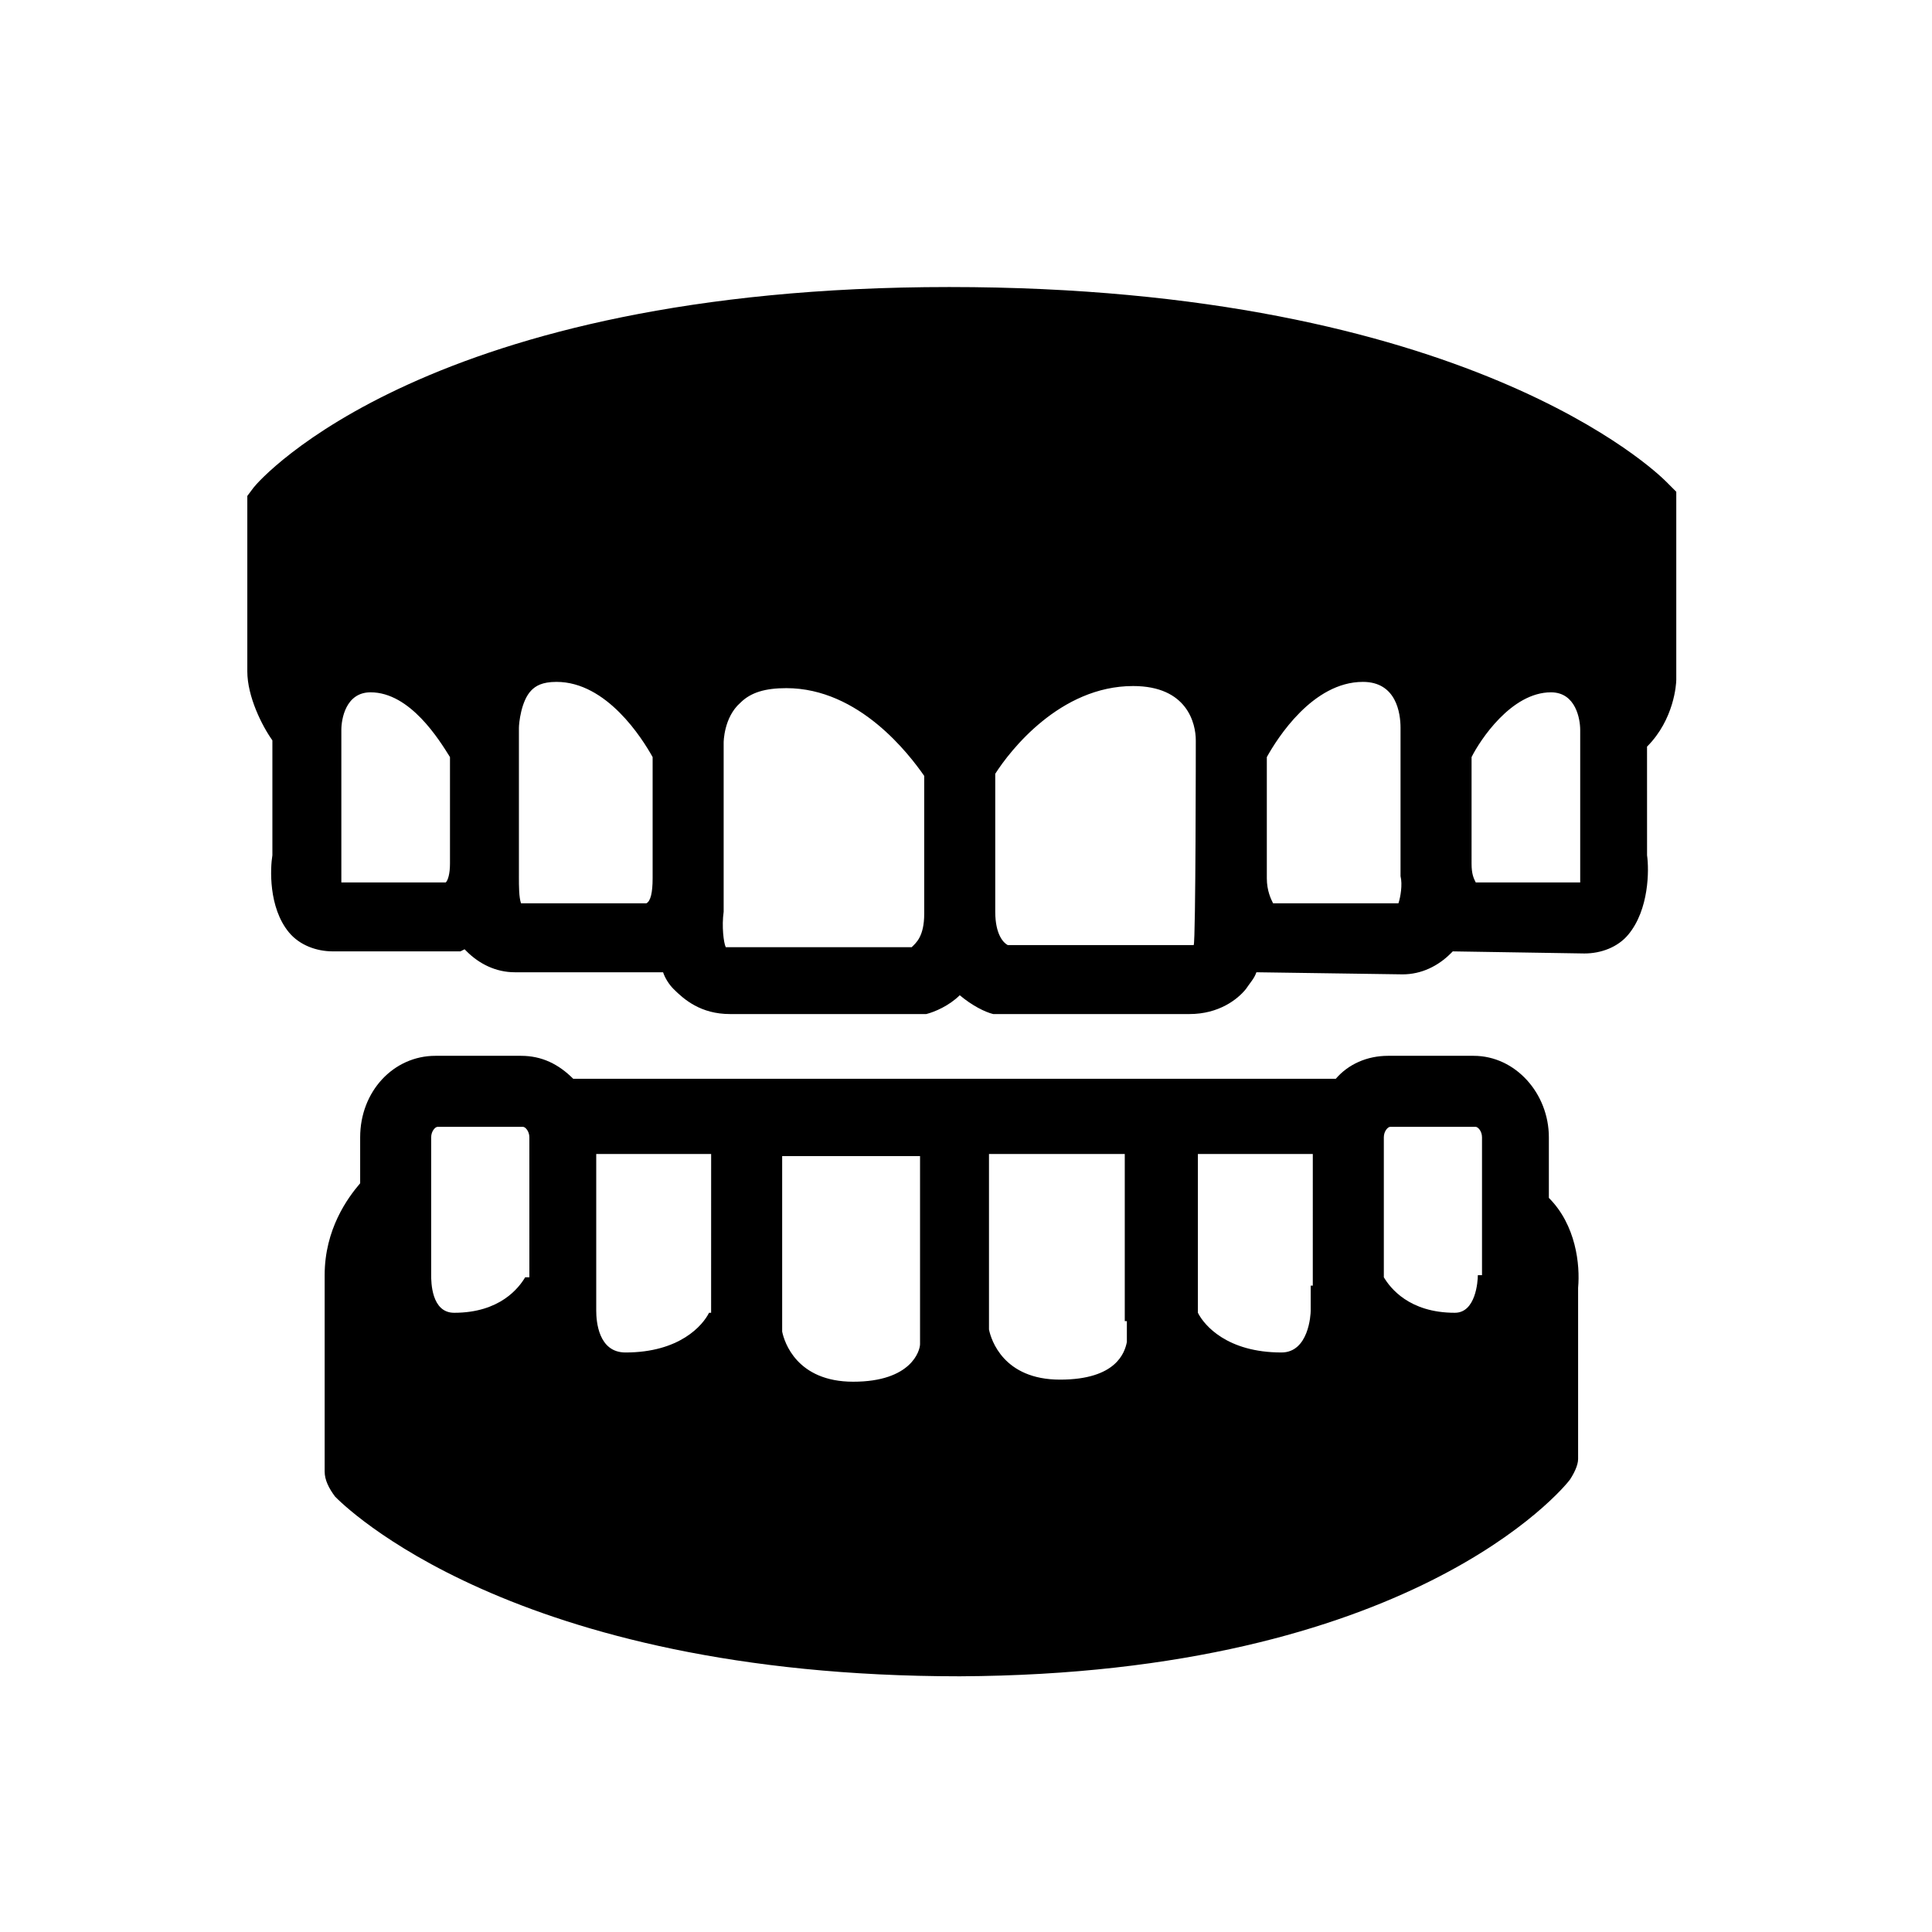
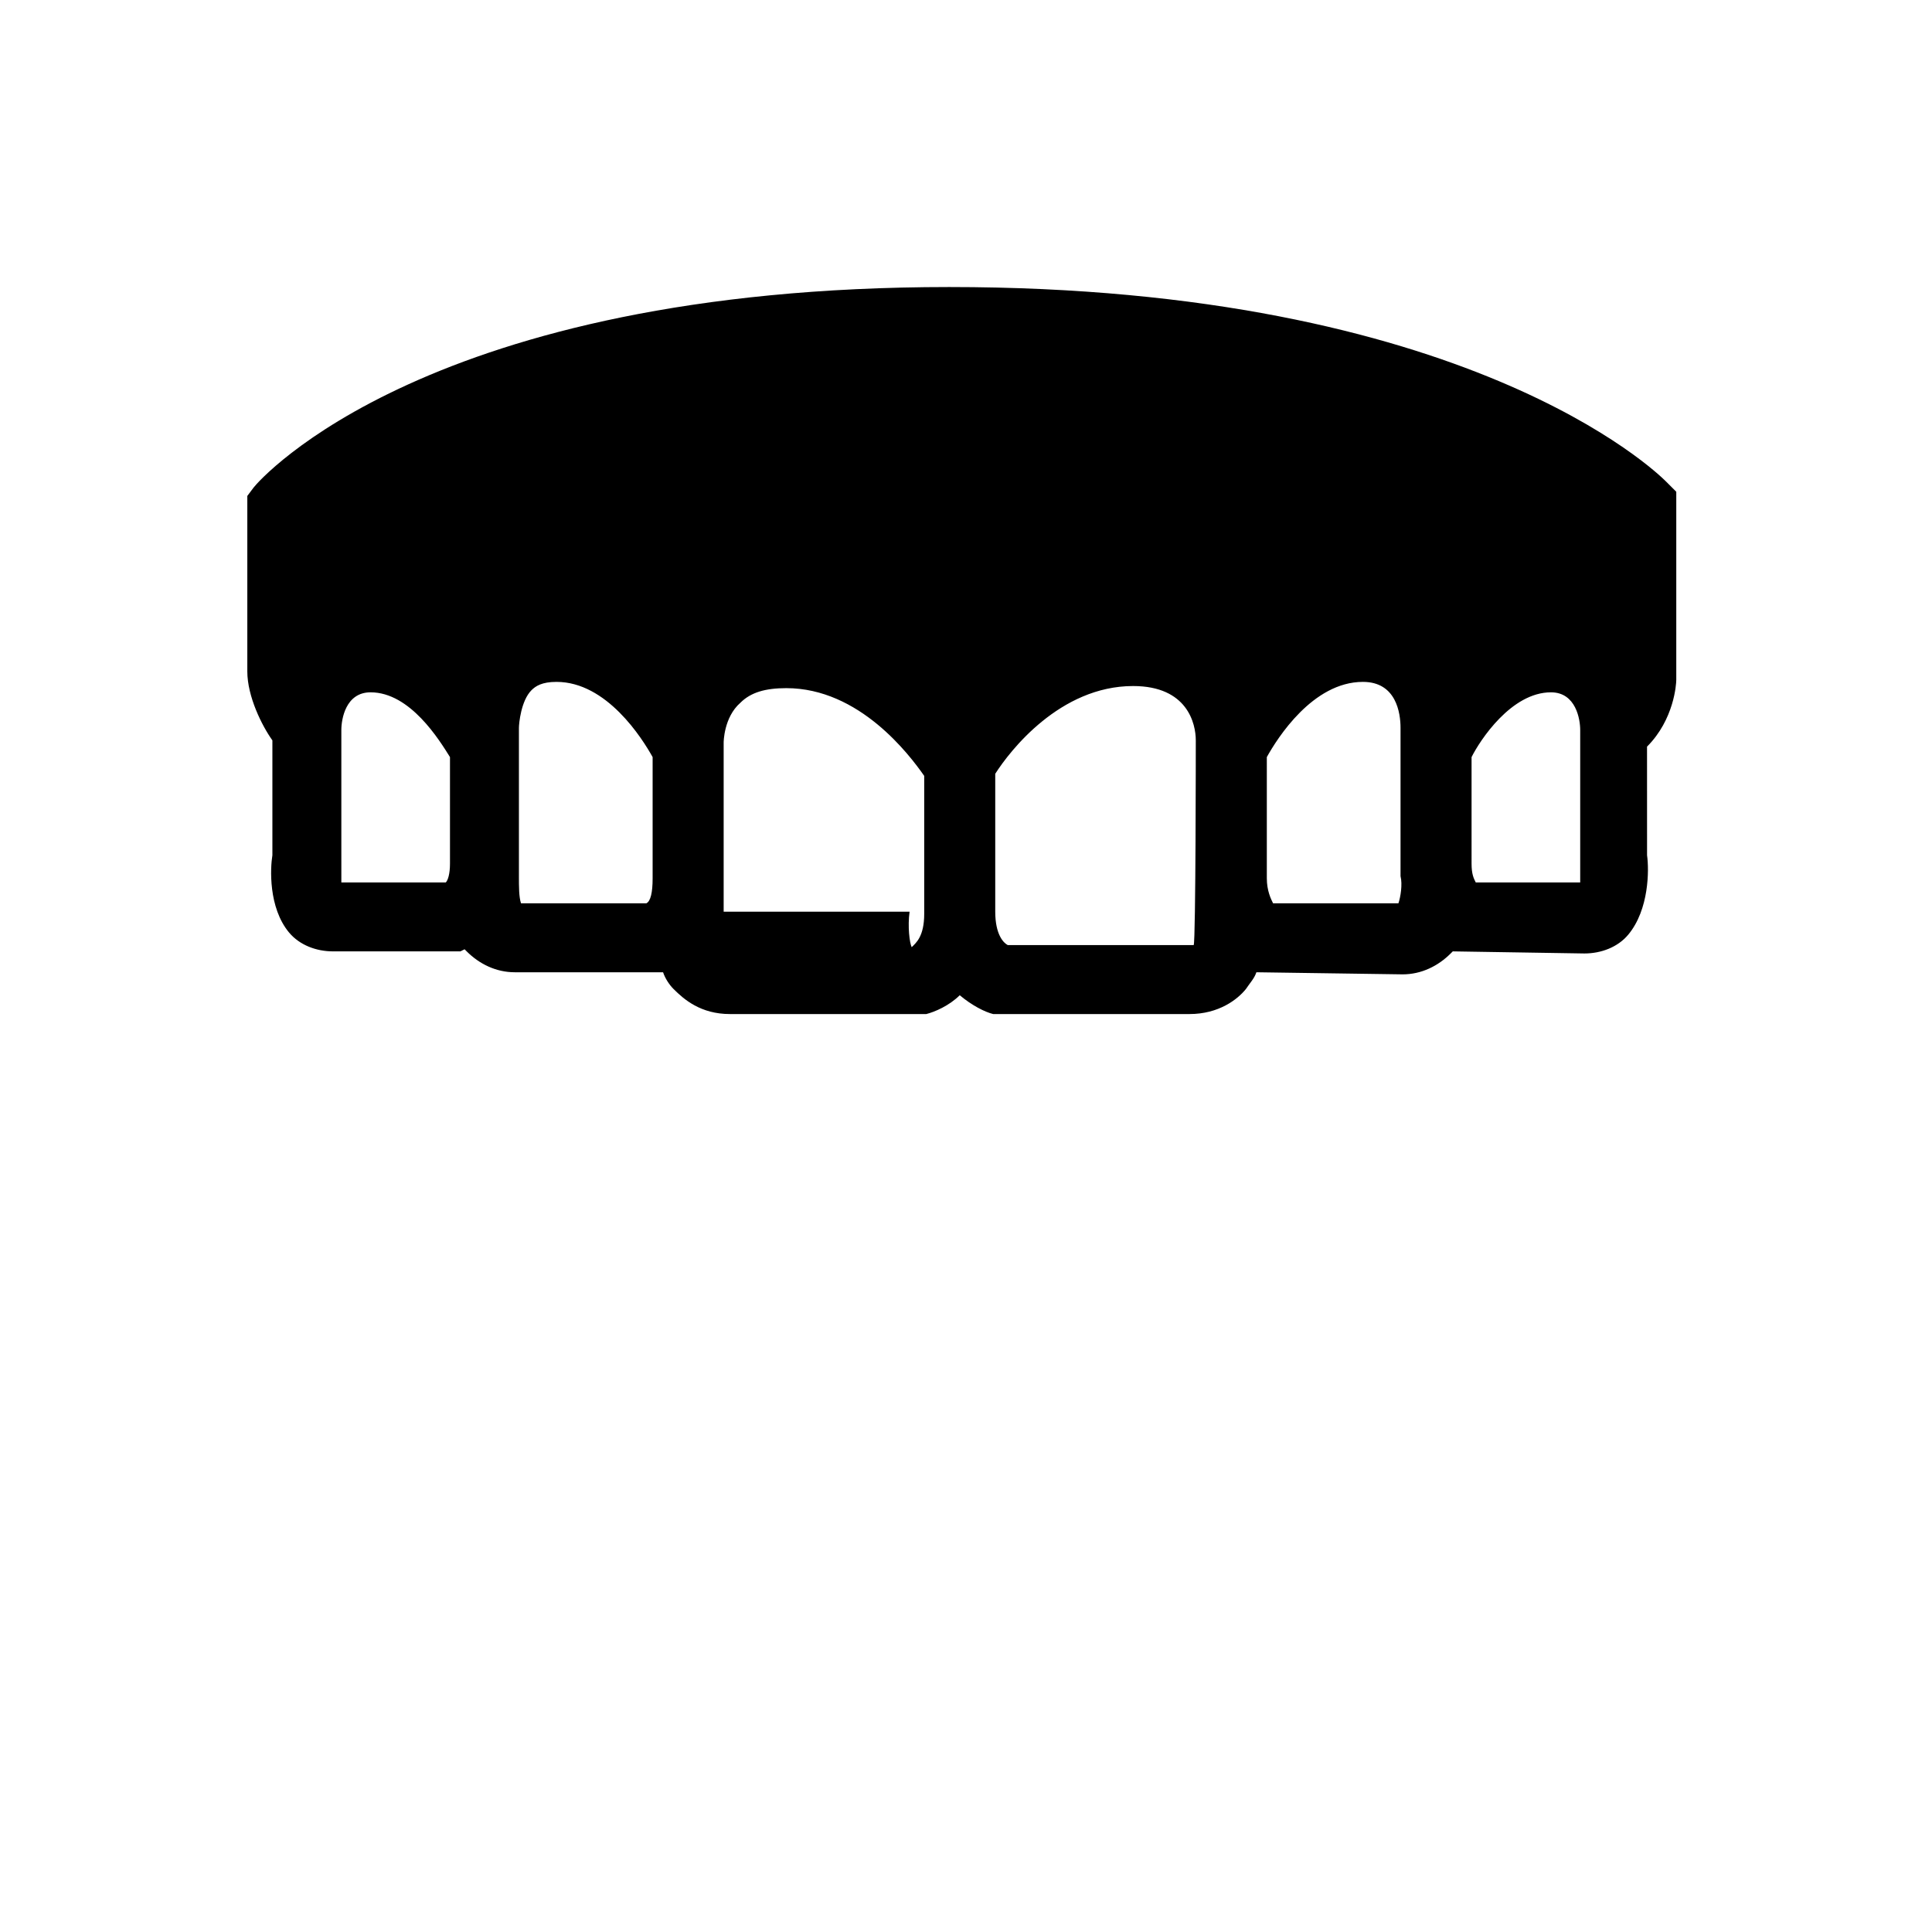
<svg xmlns="http://www.w3.org/2000/svg" fill="#000000" width="800px" height="800px" version="1.1" viewBox="144 144 512 512">
  <g>
-     <path d="m220.62 391.14c2.769 3.32 7.199 4.984 11.625 4.984h33.773l1.105-0.555 0.555 0.555c3.32 3.32 7.75 5.535 12.734 5.535h39.309c0.555 1.66 1.66 3.32 2.769 4.43 2.769 2.769 7.199 6.644 14.949 6.644h52.039c2.215-0.555 6.09-2.215 8.859-4.984 3.32 2.769 6.644 4.43 8.859 4.984h52.043c7.75 0 12.734-3.875 14.949-6.644 1.105-1.66 2.215-2.769 2.769-4.43l38.754 0.555c4.984 0 9.41-2.215 12.734-5.535 0 0 0.555-0.555 0.555-0.555l34.879 0.555c4.43 0 8.859-1.66 11.625-4.984 5.535-6.644 5.535-17.164 4.984-21.039l-0.008-28.789c7.199-7.199 7.75-16.609 7.75-17.715v-49.828l-2.769-2.769c-2.215-2.215-52.594-51.488-189.9-51.488-137.86 0-182.7 50.934-184.36 53.148l-1.66 2.215v46.504c0 6.644 3.875 14.395 6.644 18.27v30.449c-0.555 3.324-1.109 13.844 4.43 20.488zm313.36-46.504c2.215-4.43 10.52-17.164 21.039-17.164 6.644 0 7.75 7.199 7.75 9.965v34.879 5.535h-27.684c-0.555-1.105-1.105-2.215-1.105-4.984zm-54.258 0c2.769-4.984 12.18-19.93 25.469-19.93 8.859 0 9.965 8.305 9.965 12.18v39.305c0.555 2.215 0 5.535-0.555 7.199h-33.219c-0.555-1.105-1.66-3.32-1.66-6.644zm-71.973 4.426c3.875-6.09 17.164-23.254 36.539-23.254 14.395 0 16.609 9.965 16.609 14.395 0 0 0 53.148-0.555 54.258h-1.105-48.168c-1.105-0.555-3.32-2.769-3.32-8.859zm-71.973 36.543v-44.844s0-6.644 4.43-10.52c2.769-2.769 6.644-3.875 12.18-3.875 19.379 0 32.664 17.715 36.539 23.254v36.535c0 6.09-2.215 7.75-3.32 8.859h-48.168-1.105c-0.555-1.105-1.109-5.535-0.555-9.41zm-54.258-9.414v-2.769-1.105-35.43c0-1.105 0.555-7.199 3.32-9.965 1.105-1.105 2.769-2.215 6.644-2.215 13.289 0 22.699 14.949 25.469 19.93v32.109c0 3.875-0.555 6.09-1.66 6.644h-33.219c-0.555-1.664-0.555-4.43-0.555-7.199zm-47.059-3.875v-34.879c0-2.769 1.105-9.965 7.75-9.965 10.52 0 18.27 12.734 21.039 17.164v28.234c0 2.769-0.555 4.43-1.105 4.984h-27.684v-5.539z" />
-     <path d="m560 536.19c1.105-1.66 2.215-3.875 2.215-5.535v-45.398c0.555-6.09-0.555-16.609-7.75-23.805v-16.055c0-11.625-8.859-21.594-19.93-21.594h-22.699c-5.535 0-10.52 2.215-13.84 6.09h-202.08c-3.875-3.875-8.305-6.09-13.84-6.09h-22.699c-11.074 0-19.93 9.41-19.93 21.594v12.18c-3.32 3.875-9.41 12.18-9.41 24.359v52.043c0 2.215 1.105 4.43 2.769 6.644 1.66 1.66 46.504 47.613 165.54 47.613 119.57-0.559 159.99-49.832 161.65-52.047zm-276.82-53.699c-1.66 2.769-6.644 9.41-18.824 9.41-6.09 0-6.09-8.305-6.09-9.965v-36.539c0-1.66 1.105-2.769 1.66-2.769h22.699c0.555 0 1.66 1.105 1.66 2.769l0.004 37.094zm48.723 9.41c-1.66 3.32-7.75 10.52-22.145 10.52-7.199 0-7.75-8.305-7.75-11.074v-41.523h2.769 24.914 2.769l-0.008 42.078zm55.918 5.535v2.769c0 1.66-2.215 9.965-17.715 9.965-14.949 0-18.27-10.52-18.824-13.289v-46.504h3.875 28.234 4.43zm54.809-3.32v5.535c-0.555 2.769-2.769 9.965-17.715 9.965-14.949 0-18.27-10.52-18.824-13.289v-46.504h3.875 28.234 3.875v44.293zm48.719-9.414v6.644c0 1.105-0.555 11.074-7.75 11.074-14.395 0-20.484-7.199-22.145-10.52v-42.078h2.769 24.914 2.769l-0.004 34.879zm44.293-2.766c0 1.66-0.555 9.965-6.09 9.965-12.18 0-17.164-6.644-18.824-9.41v-37.094c0-1.66 1.105-2.769 1.66-2.769h22.699c0.555 0 1.66 1.105 1.66 2.769v36.539z" />
+     <path d="m220.62 391.14c2.769 3.32 7.199 4.984 11.625 4.984h33.773l1.105-0.555 0.555 0.555c3.32 3.32 7.75 5.535 12.734 5.535h39.309c0.555 1.66 1.66 3.32 2.769 4.43 2.769 2.769 7.199 6.644 14.949 6.644h52.039c2.215-0.555 6.09-2.215 8.859-4.984 3.32 2.769 6.644 4.43 8.859 4.984h52.043c7.75 0 12.734-3.875 14.949-6.644 1.105-1.66 2.215-2.769 2.769-4.43l38.754 0.555c4.984 0 9.41-2.215 12.734-5.535 0 0 0.555-0.555 0.555-0.555l34.879 0.555c4.43 0 8.859-1.66 11.625-4.984 5.535-6.644 5.535-17.164 4.984-21.039l-0.008-28.789c7.199-7.199 7.75-16.609 7.75-17.715v-49.828l-2.769-2.769c-2.215-2.215-52.594-51.488-189.9-51.488-137.86 0-182.7 50.934-184.36 53.148l-1.66 2.215v46.504c0 6.644 3.875 14.395 6.644 18.27v30.449c-0.555 3.324-1.109 13.844 4.43 20.488zm313.36-46.504c2.215-4.43 10.52-17.164 21.039-17.164 6.644 0 7.75 7.199 7.75 9.965v34.879 5.535h-27.684c-0.555-1.105-1.105-2.215-1.105-4.984zm-54.258 0c2.769-4.984 12.18-19.93 25.469-19.93 8.859 0 9.965 8.305 9.965 12.18v39.305c0.555 2.215 0 5.535-0.555 7.199h-33.219c-0.555-1.105-1.66-3.32-1.66-6.644zm-71.973 4.426c3.875-6.09 17.164-23.254 36.539-23.254 14.395 0 16.609 9.965 16.609 14.395 0 0 0 53.148-0.555 54.258h-1.105-48.168c-1.105-0.555-3.32-2.769-3.32-8.859zm-71.973 36.543v-44.844s0-6.644 4.43-10.52c2.769-2.769 6.644-3.875 12.18-3.875 19.379 0 32.664 17.715 36.539 23.254v36.535c0 6.09-2.215 7.75-3.32 8.859c-0.555-1.105-1.109-5.535-0.555-9.41zm-54.258-9.414v-2.769-1.105-35.43c0-1.105 0.555-7.199 3.32-9.965 1.105-1.105 2.769-2.215 6.644-2.215 13.289 0 22.699 14.949 25.469 19.93v32.109c0 3.875-0.555 6.09-1.66 6.644h-33.219c-0.555-1.664-0.555-4.43-0.555-7.199zm-47.059-3.875v-34.879c0-2.769 1.105-9.965 7.75-9.965 10.52 0 18.27 12.734 21.039 17.164v28.234c0 2.769-0.555 4.43-1.105 4.984h-27.684v-5.539z" />
  </g>
</svg>